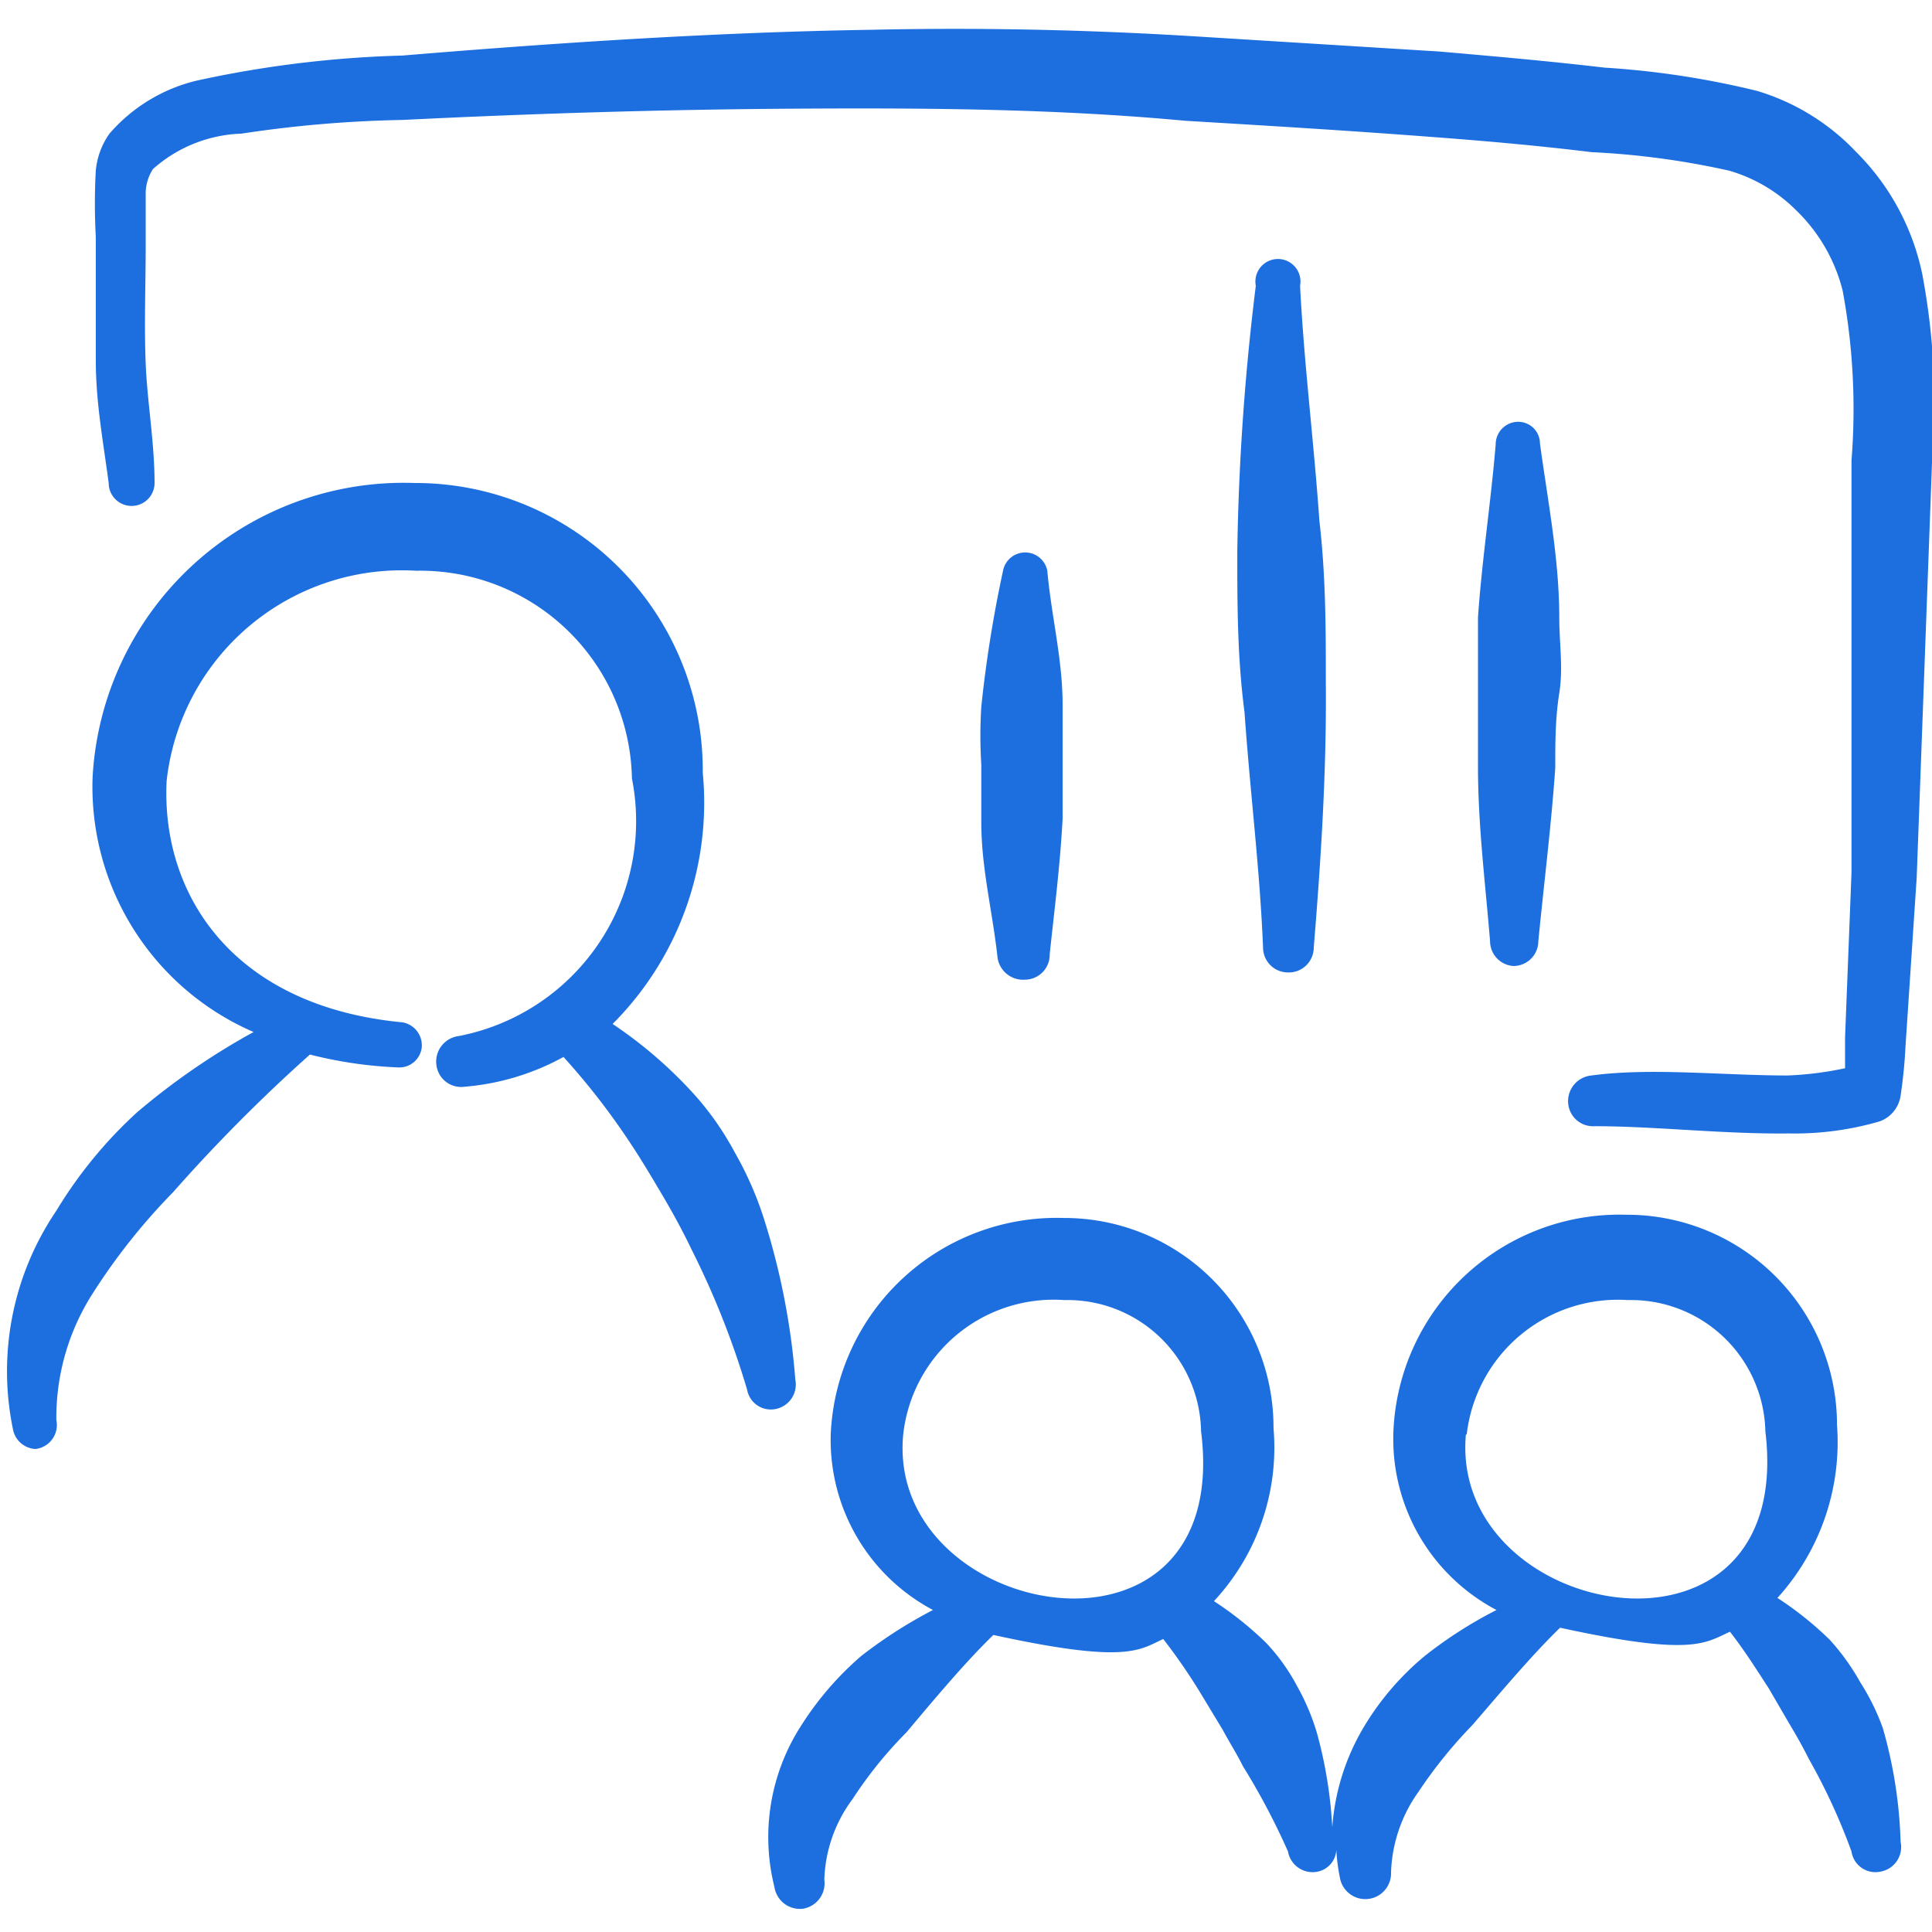
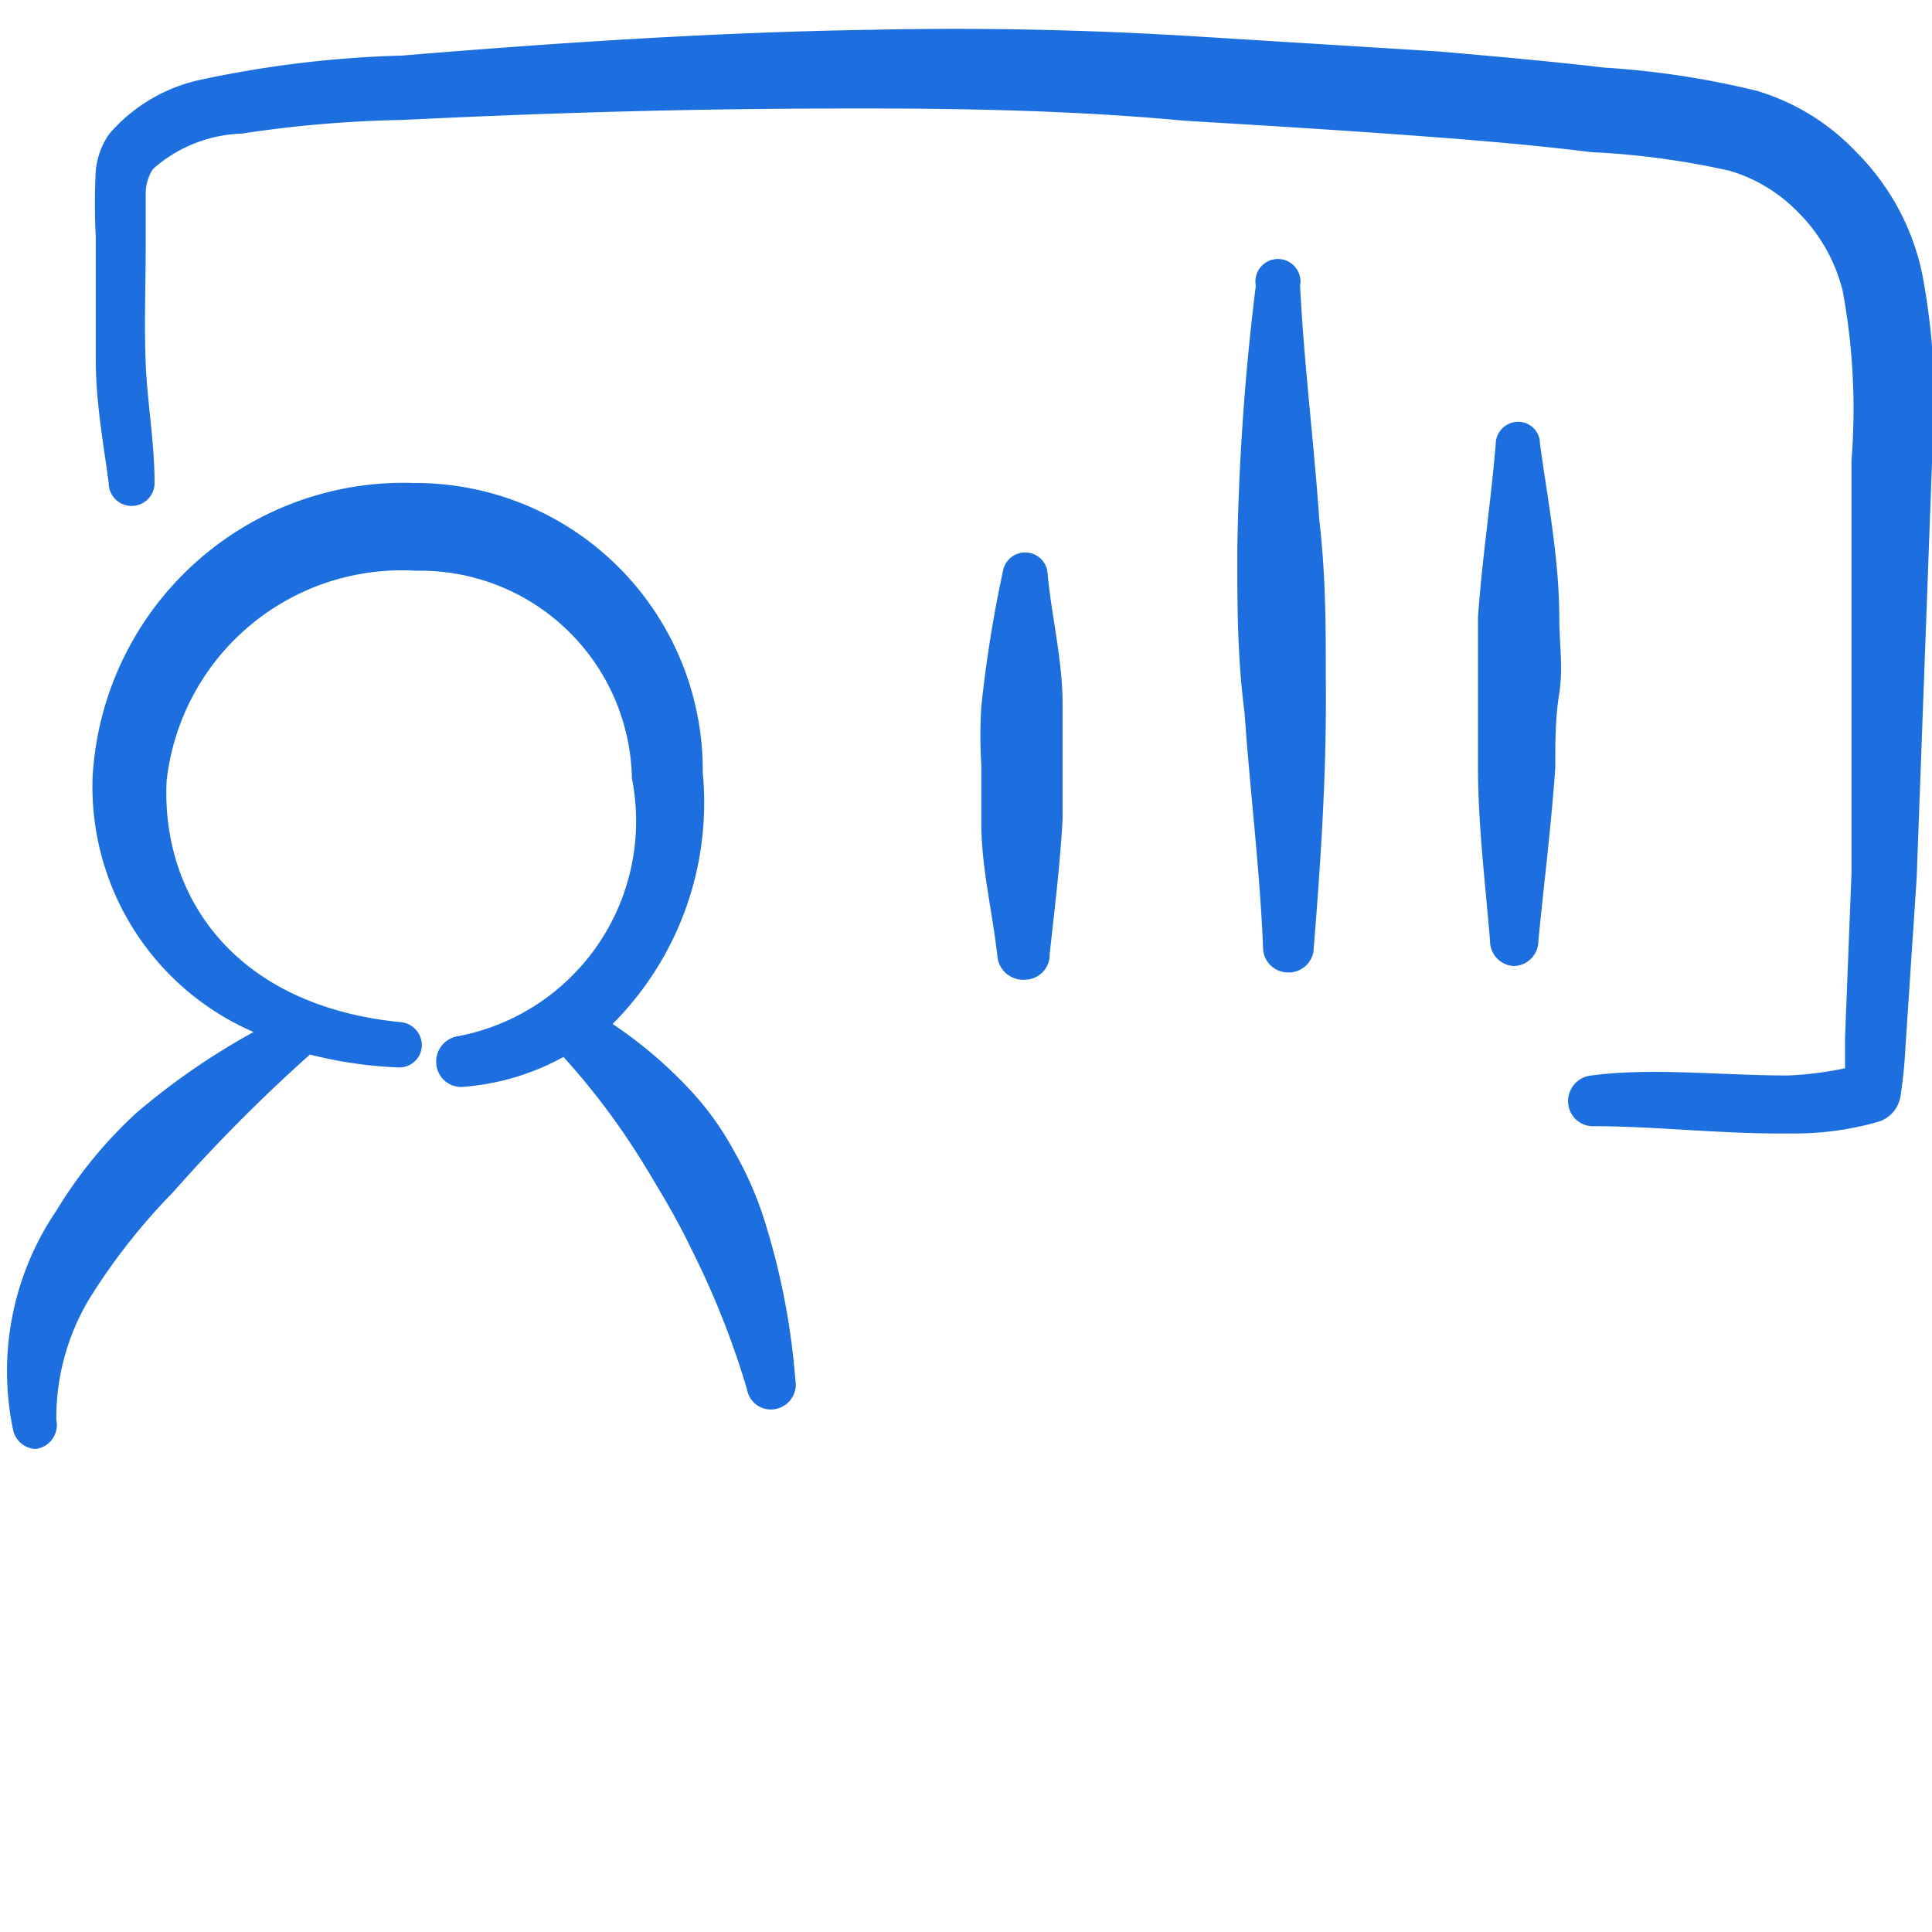
<svg xmlns="http://www.w3.org/2000/svg" viewBox="0 0 300 300" id="Presentation-Statistics--Streamline-Freehand.svg" height="300" width="300">
  <desc>Presentation Statistics Streamline Icon: https://streamlinehq.com</desc>
  <g>
-     <path d="M288.875 261.25a35.625 35.625 0 0 0 -4.75 -6.625 52.875 52.875 0 0 0 -8.125 -6.5 36 36 0 0 0 9.25 -26.875 32.625 32.625 0 0 0 -32.75 -32.625 35.125 35.125 0 0 0 -36.125 33.5A30 30 0 0 0 232.375 250a66.875 66.875 0 0 0 -11.125 7.125 42.875 42.875 0 0 0 -9.375 10.875 35.25 35.25 0 0 0 -5 15.75 68.75 68.75 0 0 0 -2.375 -14.625 35.375 35.375 0 0 0 -3.125 -7.375 30.625 30.625 0 0 0 -4.75 -6.625 52.875 52.875 0 0 0 -8.125 -6.5 35 35 0 0 0 9.25 -26.875 32.5 32.5 0 0 0 -32.625 -32.625 35.125 35.125 0 0 0 -36.125 33.5A29.875 29.875 0 0 0 144.875 250a72.5 72.5 0 0 0 -11.125 7.125 48.5 48.5 0 0 0 -9.375 10.875 31.875 31.875 0 0 0 -4.125 25 4 4 0 0 0 4.5 3.375 4 4 0 0 0 3.25 -4.5 22 22 0 0 1 4.375 -12.5 64.875 64.875 0 0 1 8.375 -10.375c4.625 -5.5 9.125 -10.875 13.5 -15.125 20.625 4.5 22.625 2.375 26.375 0.625a91 91 0 0 1 6 8.75l3.25 5.375c1 1.875 2.125 3.625 3.125 5.625A108.625 108.625 0 0 1 200 287.5a3.875 3.875 0 0 0 4.625 3.125 3.625 3.625 0 0 0 2.875 -3.375 29.375 29.375 0 0 0 0.625 4.625 4 4 0 0 0 7.875 -1.125 22.75 22.75 0 0 1 4.25 -12.5 72.5 72.5 0 0 1 8.375 -10.375c4.75 -5.5 9.25 -10.875 13.625 -15.125 20.625 4.5 22.5 2.375 26.375 0.625 2.25 2.875 4.125 5.875 6 8.75l3.125 5.375c1.125 1.875 2.125 3.625 3.125 5.625A94.875 94.875 0 0 1 287.5 287.5a3.75 3.75 0 0 0 4.5 3.125 3.875 3.875 0 0 0 3.125 -4.625 71.25 71.25 0 0 0 -2.75 -17.625 35.125 35.125 0 0 0 -3.5 -7.125Zm-148.625 -38.5a23.5 23.5 0 0 1 25 -20.875 20.75 20.75 0 0 1 21.25 20.375c5 39.375 -49 29.375 -46.25 0.5Zm87.5 0a23.625 23.625 0 0 1 25 -20.875 20.875 20.875 0 0 1 21.375 20.375c4.75 39.375 -49.125 29.375 -46.5 0.5Z" fill="#1d6fdf" fill-rule="evenodd" stroke-width="1" />
    <path d="M123.5 214.25a110.75 110.75 0 0 0 -4.875 -25 53.25 53.25 0 0 0 -4.5 -10.25 45.875 45.875 0 0 0 -6.5 -9.25 68.375 68.375 0 0 0 -12.5 -10.75A48.625 48.625 0 0 0 109.125 120 44.625 44.625 0 0 0 64.375 75a48.375 48.375 0 0 0 -50 45.75 41.5 41.5 0 0 0 25 39.5 108.5 108.5 0 0 0 -18.125 12.5 69 69 0 0 0 -12.5 15.25 44.375 44.375 0 0 0 -6.75 33.875 3.75 3.75 0 0 0 3.5 3.125 3.75 3.75 0 0 0 3.25 -4.5 35.75 35.75 0 0 1 5.625 -19.625 96.5 96.5 0 0 1 12.5 -15.75 253.625 253.625 0 0 1 21.25 -21.375 66.25 66.25 0 0 0 13.75 2 3.5 3.5 0 0 0 3.625 -3.25 3.625 3.625 0 0 0 -3 -3.75c-26.375 -2.5 -37.5 -19.875 -36.625 -37.5a36.75 36.75 0 0 1 38.75 -32.625 32.875 32.875 0 0 1 33.5 32.25 34 34 0 0 1 -26.875 40 4 4 0 0 0 -3.5 4.375 3.875 3.875 0 0 0 4.375 3.5A38.375 38.375 0 0 0 87.5 164.125a110.25 110.25 0 0 1 10.375 13.375c1.75 2.625 3.375 5.375 5 8.125s3.125 5.5 4.5 8.375a131.375 131.375 0 0 1 8.625 21.75 3.75 3.75 0 0 0 4.625 3 3.875 3.875 0 0 0 2.875 -4.5Z" fill="#1d6fdf" fill-rule="evenodd" stroke-width="1" />
    <path d="M298.5 42.625a37.5 37.5 0 0 0 -10.25 -19 35 35 0 0 0 -15.375 -9.5 134.125 134.125 0 0 0 -23.75 -3.625c-8.5 -1 -17 -1.75 -25.625 -2.5L185.25 5.625c-16.375 -1 -32.875 -1.375 -50 -1C111.25 5 86.625 6.625 62.5 8.625A170.5 170.5 0 0 0 30.625 12.5a25.875 25.875 0 0 0 -13.625 8.25 11.75 11.75 0 0 0 -2.125 5.75 93.125 93.125 0 0 0 0 10.25l0 19.125c0 6.625 1.125 12.5 2 19.125a3.5 3.5 0 1 0 7.125 0c0 -6.25 -1.125 -12.5 -1.375 -18.5s0 -12.5 0 -18.5l0 -8.25a7.125 7.125 0 0 1 1.125 -3.5A21.75 21.75 0 0 1 37.5 20.75a187.5 187.5 0 0 1 25 -2.125c20.25 -1 40.5 -1.625 60.875 -1.75s40.5 0 60.625 1.875c12.5 0.75 25 1.5 38.125 2.5 8.375 0.625 16.875 1.375 25 2.375a125 125 0 0 1 21.375 2.875 24.25 24.25 0 0 1 10.375 6.125 26.25 26.25 0 0 1 7.25 12.5A100.75 100.75 0 0 1 287.5 71.5l0 64 -1 25.625 0 4.75a52.25 52.25 0 0 1 -8.875 1.125c-10.25 0 -21.25 -1.25 -30.5 0a4 4 0 0 0 -3.625 4.25 3.875 3.875 0 0 0 4.125 3.625c9.25 0 20.125 1.25 30.125 1.125a47.125 47.125 0 0 0 14.125 -1.875 5 5 0 0 0 3.25 -4 75 75 0 0 0 0.75 -7.5l1.75 -26.375 2.375 -64.375a109.125 109.125 0 0 0 -1.5 -29.25Z" fill="#1d6fdf" fill-rule="evenodd" stroke-width="1" />
    <path d="M159.125 152.125a3.875 3.875 0 0 0 3.875 -4c0.75 -7 1.625 -13.875 2 -21l0 -8.875 0 -8.875c0 -7 -1.75 -13.75 -2.375 -20.75a3.5 3.5 0 0 0 -6.875 0 195.75 195.75 0 0 0 -3.375 21.125 72.125 72.125 0 0 0 0 9l0 9c0 7 1.75 13.875 2.5 20.75a4 4 0 0 0 4.25 3.625Z" fill="#1d6fdf" fill-rule="evenodd" stroke-width="1" />
    <path d="M200 151a3.875 3.875 0 0 0 4 -3.875c1.125 -13.75 2 -27.375 1.875 -41.25 0 -8.125 0 -16.375 -1 -25 -0.875 -12.5 -2.375 -24.25 -3 -36.5a3.5 3.5 0 1 0 -6.875 0 379 379 0 0 0 -2.875 41.25c0 8.25 0 16.375 1.125 25 0.875 12.5 2.375 24.25 2.875 36.5a3.875 3.875 0 0 0 3.875 3.875Z" fill="#1d6fdf" fill-rule="evenodd" stroke-width="1" />
    <path d="M235 150a3.875 3.875 0 0 0 3.875 -3.875c0.875 -9 2 -17.875 2.625 -26.875 0 -3.875 0 -7.75 0.625 -11.625s0 -7.75 0 -11.625c0 -9.125 -1.75 -18 -3 -27.125a3.375 3.375 0 0 0 -3.5 -3.375 3.5 3.5 0 0 0 -3.375 3.5c-0.75 9 -2.125 17.875 -2.75 26.875l0 11.5 0 11.625c0 9.125 1.125 18 1.875 27.125a3.875 3.875 0 0 0 3.625 3.875Z" fill="#1d6fdf" fill-rule="evenodd" stroke-width="1" />
  </g>
</svg>